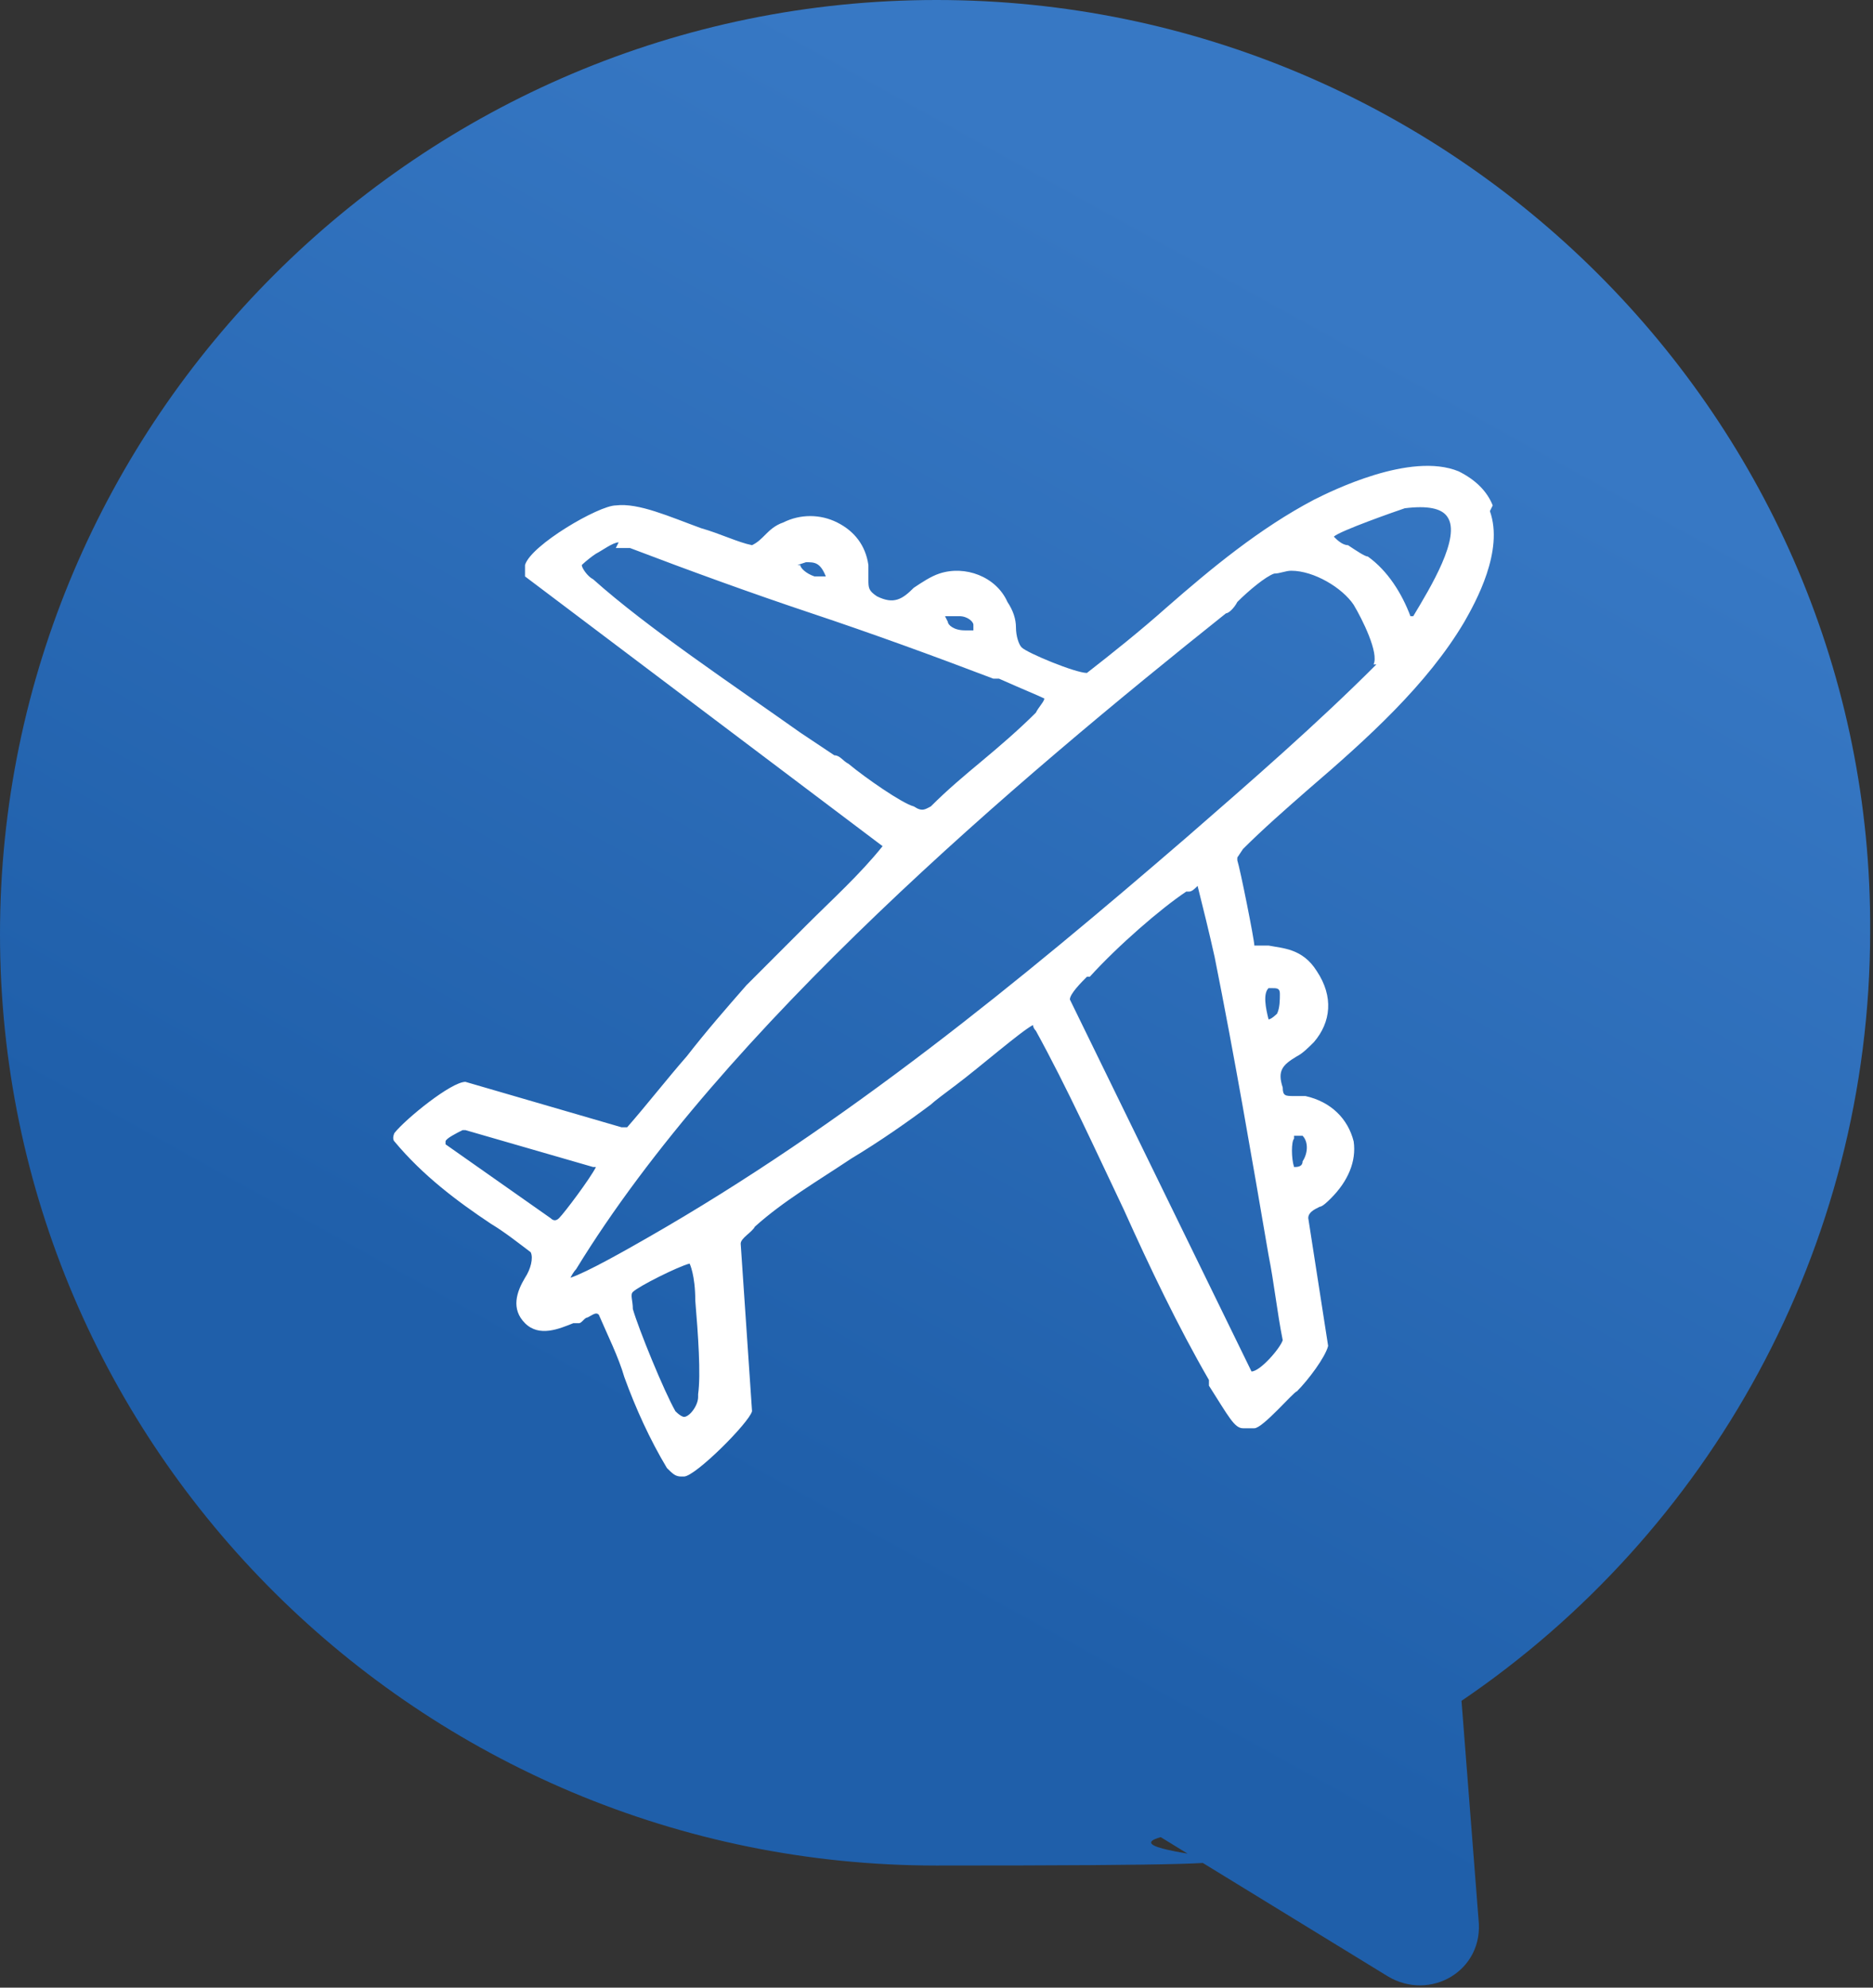
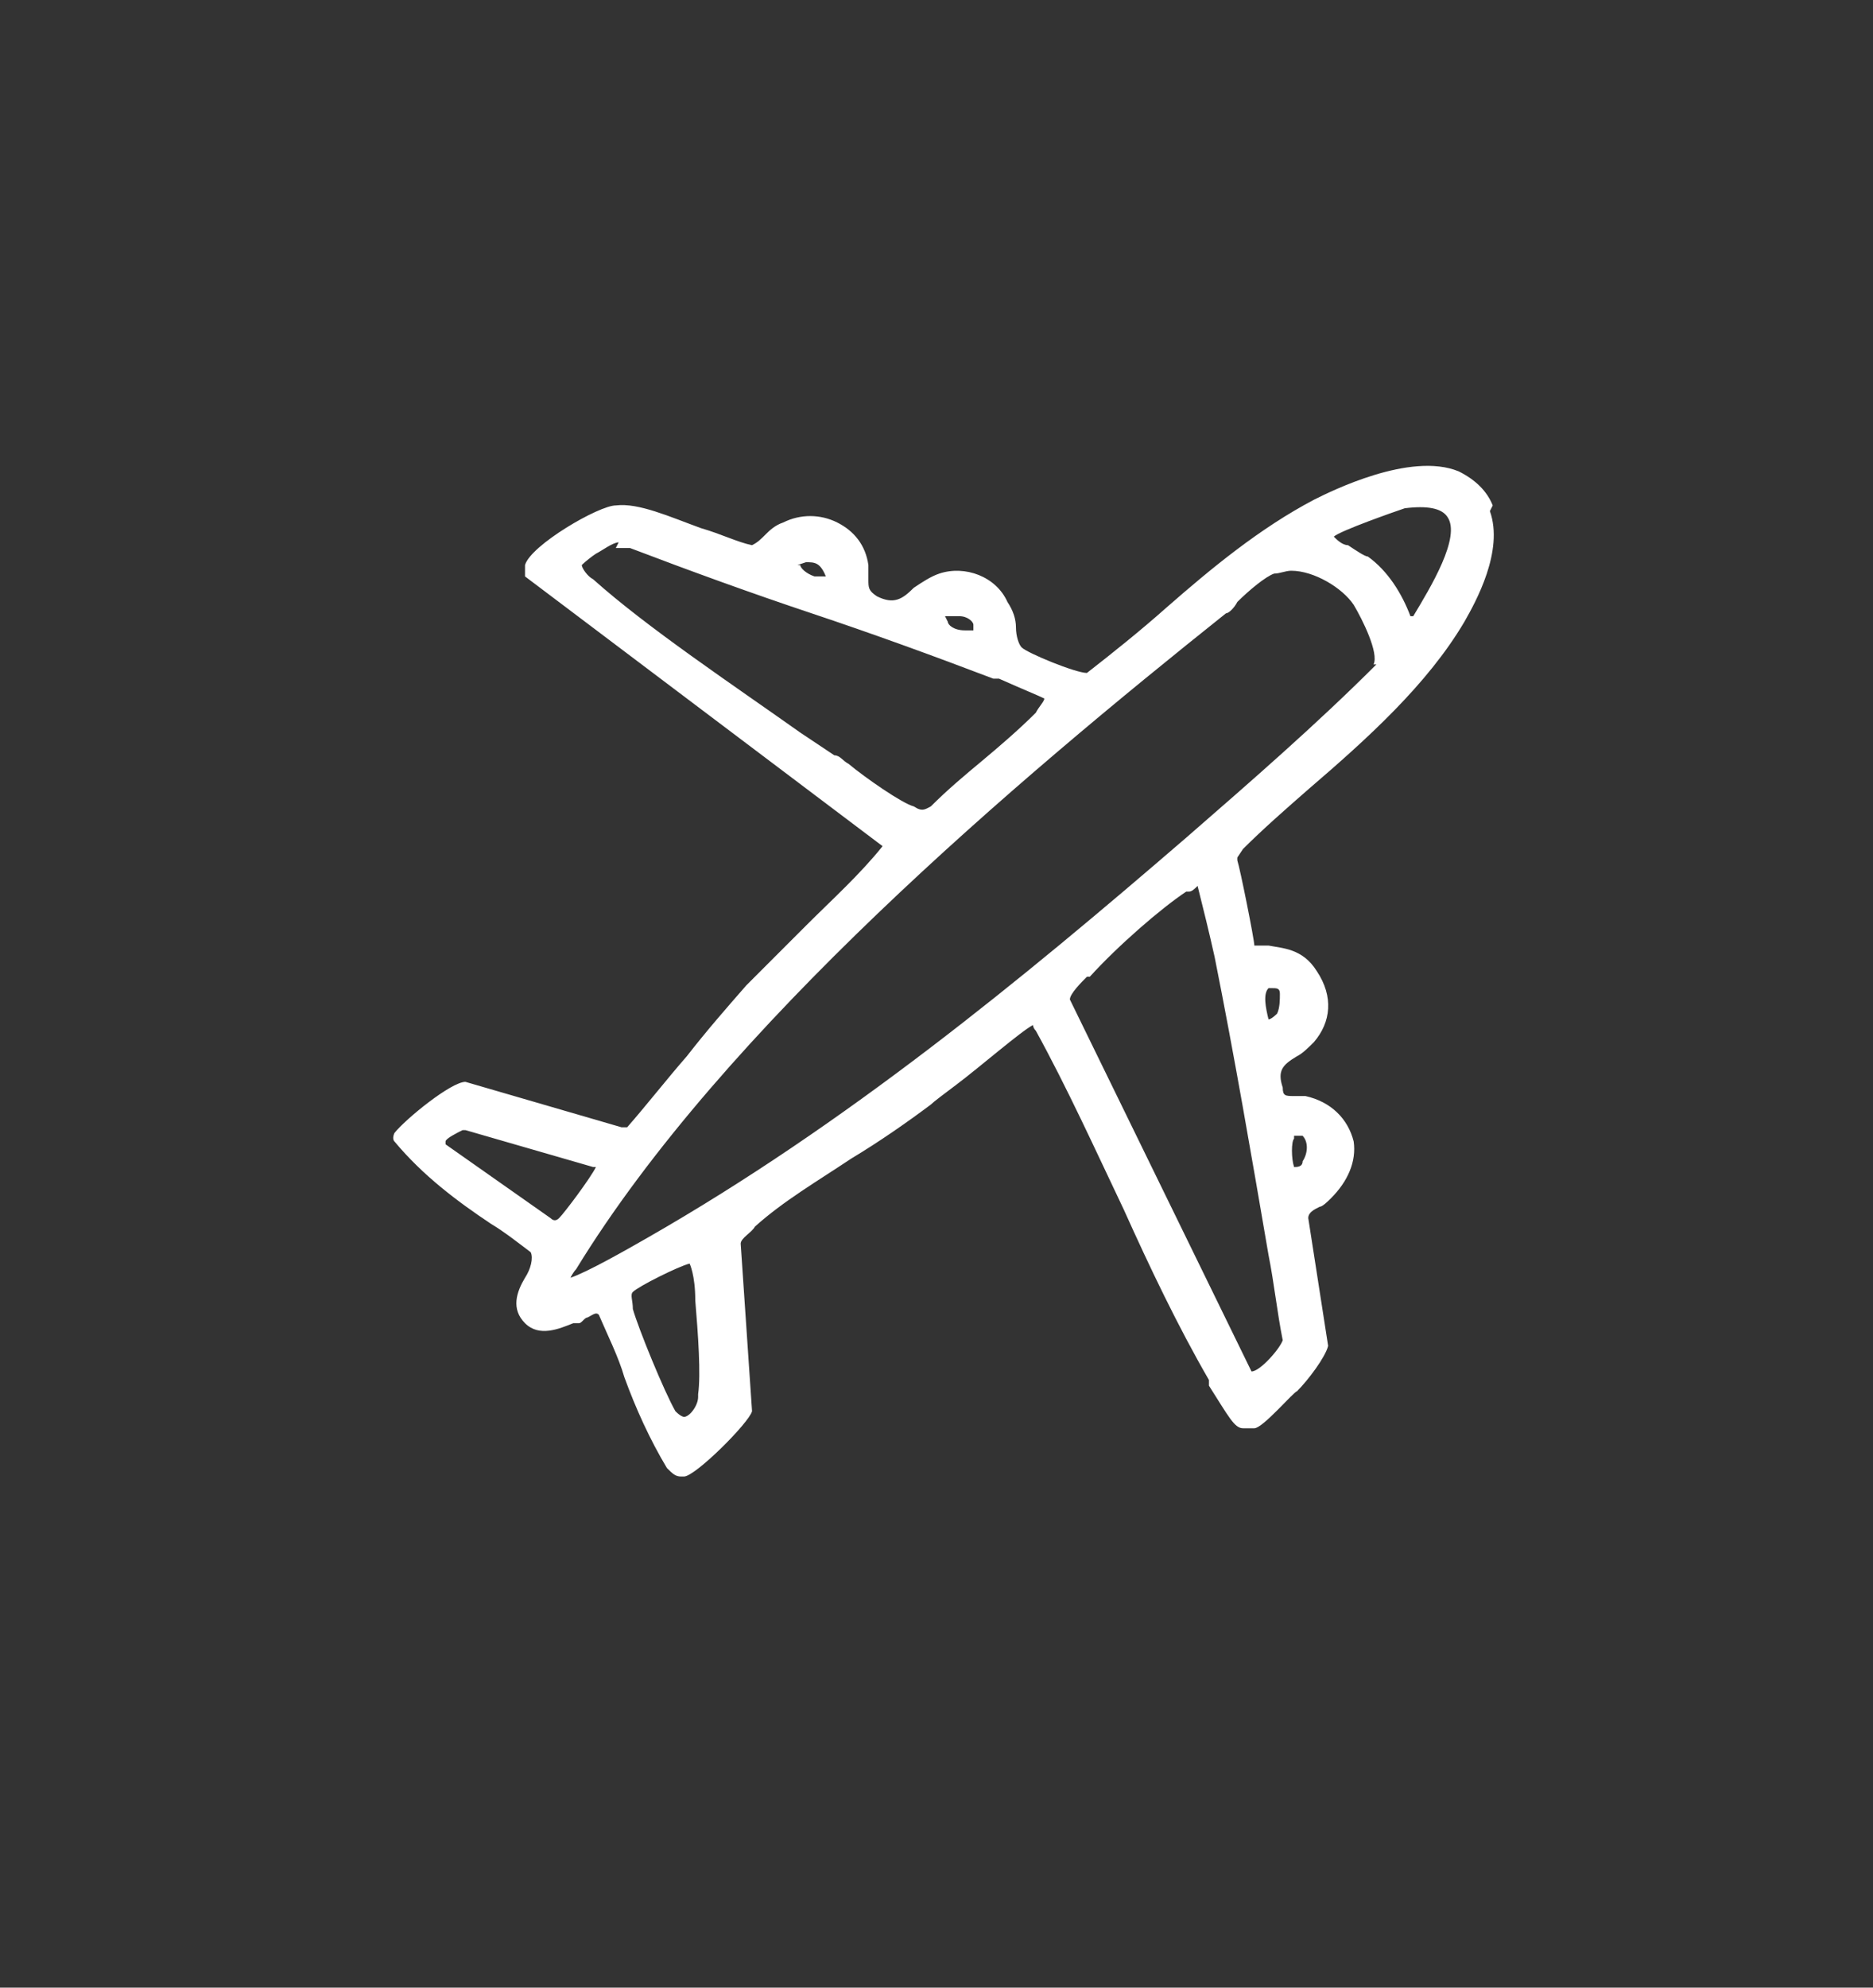
<svg xmlns="http://www.w3.org/2000/svg" id="Calque_1" viewBox="0 0 66 70">
  <rect x="0" y="0" width="66" height="70" fill="#333333" stroke="none" />
  <defs>
    <style>      .st0 {        fill: url(#Dégradé_sans_nom_3);      }      .st1 {        fill: #fff;      }    </style>
    <linearGradient id="Dégradé_sans_nom_3" data-name="Dégradé sans nom 3" x1="55" y1="1258" x2="10" y2="1339.5" gradientTransform="translate(0 -1264)" gradientUnits="userSpaceOnUse">
      <stop offset=".2" stop-color="#3778c4" />
      <stop offset=".7" stop-color="#1f5faa" />
    </linearGradient>
  </defs>
-   <path class="st0" d="M0,32.9C0,51,14.8,65.7,33,65.7s5.4-.3,7.9-1l8,4.9c1.5.9,3.4-.2,3.2-2l-.6-7.7c8.7-5.9,14.4-15.9,14.4-27.1C66,14.8,51.2,0,33,0S0,14.8,0,32.9Z" />
  <path class="st1" d="M52.6,17.8c-.2-.5-.6-.9-1.2-1.2-1.7-.7-4.5.7-5.1,1-1.9,1-3.6,2.4-5.2,3.8-.9.8-1.9,1.6-2.8,2.3-.4,0-2.1-.7-2.3-.9-.1-.1-.2-.4-.2-.7,0-.3-.1-.6-.3-.9-.4-.9-1.5-1.3-2.4-1-.3.1-.6.3-.9.5-.4.4-.7.6-1.3.3-.3-.2-.3-.3-.3-.6,0-.1,0-.3,0-.5-.1-.7-.5-1.2-1.1-1.5-.6-.3-1.3-.3-1.9,0-.3.1-.5.3-.6.4-.2.2-.3.3-.5.4-.5-.1-1.1-.4-1.8-.6-1.1-.4-2.2-.9-3-.8-.6,0-3,1.4-3.2,2.1h0s0,.4,0,.4l12.6,9.5c-.8,1-1.8,1.9-2.7,2.8-.7.7-1.4,1.4-2.1,2.1-.7.8-1.4,1.6-2.1,2.5-.7.8-1.4,1.7-2.1,2.5h-.2s-5.5-1.6-5.5-1.6h0s0,0,0,0c-.5,0-2.1,1.3-2.5,1.8,0,0-.1.2,0,.3h0c1,1.2,2.2,2.1,3.4,2.9.5.3,1,.7,1.4,1,.1.2,0,.6-.2.9-.3.5-.5,1.1,0,1.6.5.5,1.2.2,1.7,0h.2c.1,0,.2-.2.3-.2.2-.1.3-.2.4-.1.3.7.7,1.5.9,2.2.4,1.1.9,2.2,1.5,3.2h0c.2.2.3.3.5.3s0,0,.1,0c.4,0,2.3-1.9,2.4-2.3l-.4-5.9c0-.2.4-.4.5-.6h0c1-.9,2.2-1.6,3.4-2.4,1-.6,2-1.3,2.8-1.9.1-.1.5-.4.9-.7.8-.6,2.3-1.9,2.7-2.1,0,0,0,.1.1.2h0c1.1,2,2.1,4.2,3.1,6.3.9,2,1.9,4.1,3,6v.2c.7,1.1.9,1.5,1.2,1.5.1,0,.2,0,.4,0,.3,0,1.4-1.3,1.5-1.3.4-.4,1-1.2,1.1-1.6h0s-.7-4.5-.7-4.5c0-.2.2-.3.4-.4.1,0,.3-.2.4-.3.6-.6.9-1.3.8-2-.2-.8-.8-1.4-1.7-1.6-.1,0-.3,0-.4,0-.3,0-.4,0-.4-.3-.2-.6,0-.8.5-1.1.2-.1.4-.3.6-.5.6-.7.7-1.6.1-2.5-.5-.8-1.2-.8-1.7-.9-.2,0-.5,0-.5,0,0-.2-.5-2.7-.6-3,0,0,0-.1,0-.1l.2-.3c.7-.7,1.5-1.4,2.3-2.1,2.1-1.8,4.2-3.7,5.5-5.9.4-.7,1.4-2.5.9-3.9ZM45,35.7c0,0-.2.2-.3.2-.1-.4-.2-.9,0-1.1,0,0,0,0,.1,0s0,0,0,0c.2,0,.3,0,.3.2,0,.2,0,.5-.1.7ZM33.3,21.7s.1,0,.3,0,.1,0,.2,0c.3,0,.5.2.5.3,0,0,0,.1,0,.2,0,0-.2,0-.3,0-.4,0-.6-.2-.6-.3,0,0,0,0,0,0ZM21.7,19.3c0,0,.1,0,.2,0,.1,0,.2,0,.3,0,2.1.8,4.3,1.6,6.4,2.3,2.1.7,4.3,1.5,6.4,2.3h.2c.9.4,1.4.6,1.6.7,0,.1-.2.3-.3.5-.6.6-1.3,1.2-1.9,1.7-.6.5-1.2,1-1.8,1.6-.2.1-.3.2-.6,0-.4-.1-1.7-1-2.3-1.5-.2-.1-.3-.3-.5-.3l-1.2-.8c-2.4-1.7-5.4-3.7-7.3-5.4-.2-.1-.4-.4-.4-.5,0,0,.2-.2.5-.4.2-.1.6-.4.8-.4h0ZM28.1,19.9s0,0,.3-.1c.3,0,.5,0,.7.5,0,0-.2,0-.4,0-.3-.1-.5-.3-.5-.4ZM48.5,23.4c-2.1,2.1-4.4,4.1-6.7,6.1-5.8,5-12,10.1-19,14.1-.7.4-2.1,1.2-2.7,1.4,0,0,.1-.2.2-.3h0c5.2-8.5,15.5-17.2,22.9-23.1.1,0,.3-.2.4-.4.4-.4,1-.9,1.3-1,.2,0,.4-.1.6-.1.8,0,1.8.6,2.2,1.2.3.5.9,1.7.7,2.1ZM47,18.9h0c.2-.2,2.2-.9,2.5-1,.8-.1,1.3,0,1.5.3.5.7-.6,2.5-1.2,3.5h0s-.1,0-.1,0c-.3-.8-.8-1.6-1.5-2.1-.1,0-.4-.2-.7-.4-.2,0-.4-.2-.5-.3ZM21,41.1c-.2.4-1.1,1.6-1.3,1.8-.1.1-.2.1-.3,0l-3.7-2.6c0,0,0-.1,0-.1,0-.1.4-.3.6-.4,0,0,0,0,.1,0l4.5,1.3h.2ZM24.6,49.2c0,.3-.3.7-.5.7,0,0-.1,0-.3-.2-.4-.7-1.3-2.9-1.5-3.6h0c0-.3-.1-.5,0-.6.2-.2,1.6-.9,2-1,0,0,.2.4.2,1.3h0c.1,1.2.2,2.6.1,3.3ZM38.3,34.4h.1c1-1.1,2.5-2.4,3.4-3,0,0,0,0,.1,0,.1,0,.2-.1.3-.2.2.8.4,1.6.6,2.5.7,3.5,1.3,7,1.9,10.5.2,1,.3,2,.5,3-.1.3-.8,1.1-1.1,1.1l-6.4-13.1c0-.2.4-.6.6-.8ZM45.6,40c.1,0,.2,0,.3,0,.2.2.2.6,0,.9,0,.2-.2.2-.3.2s0,0,0,0c-.1-.3-.1-.9,0-1Z" />
</svg>